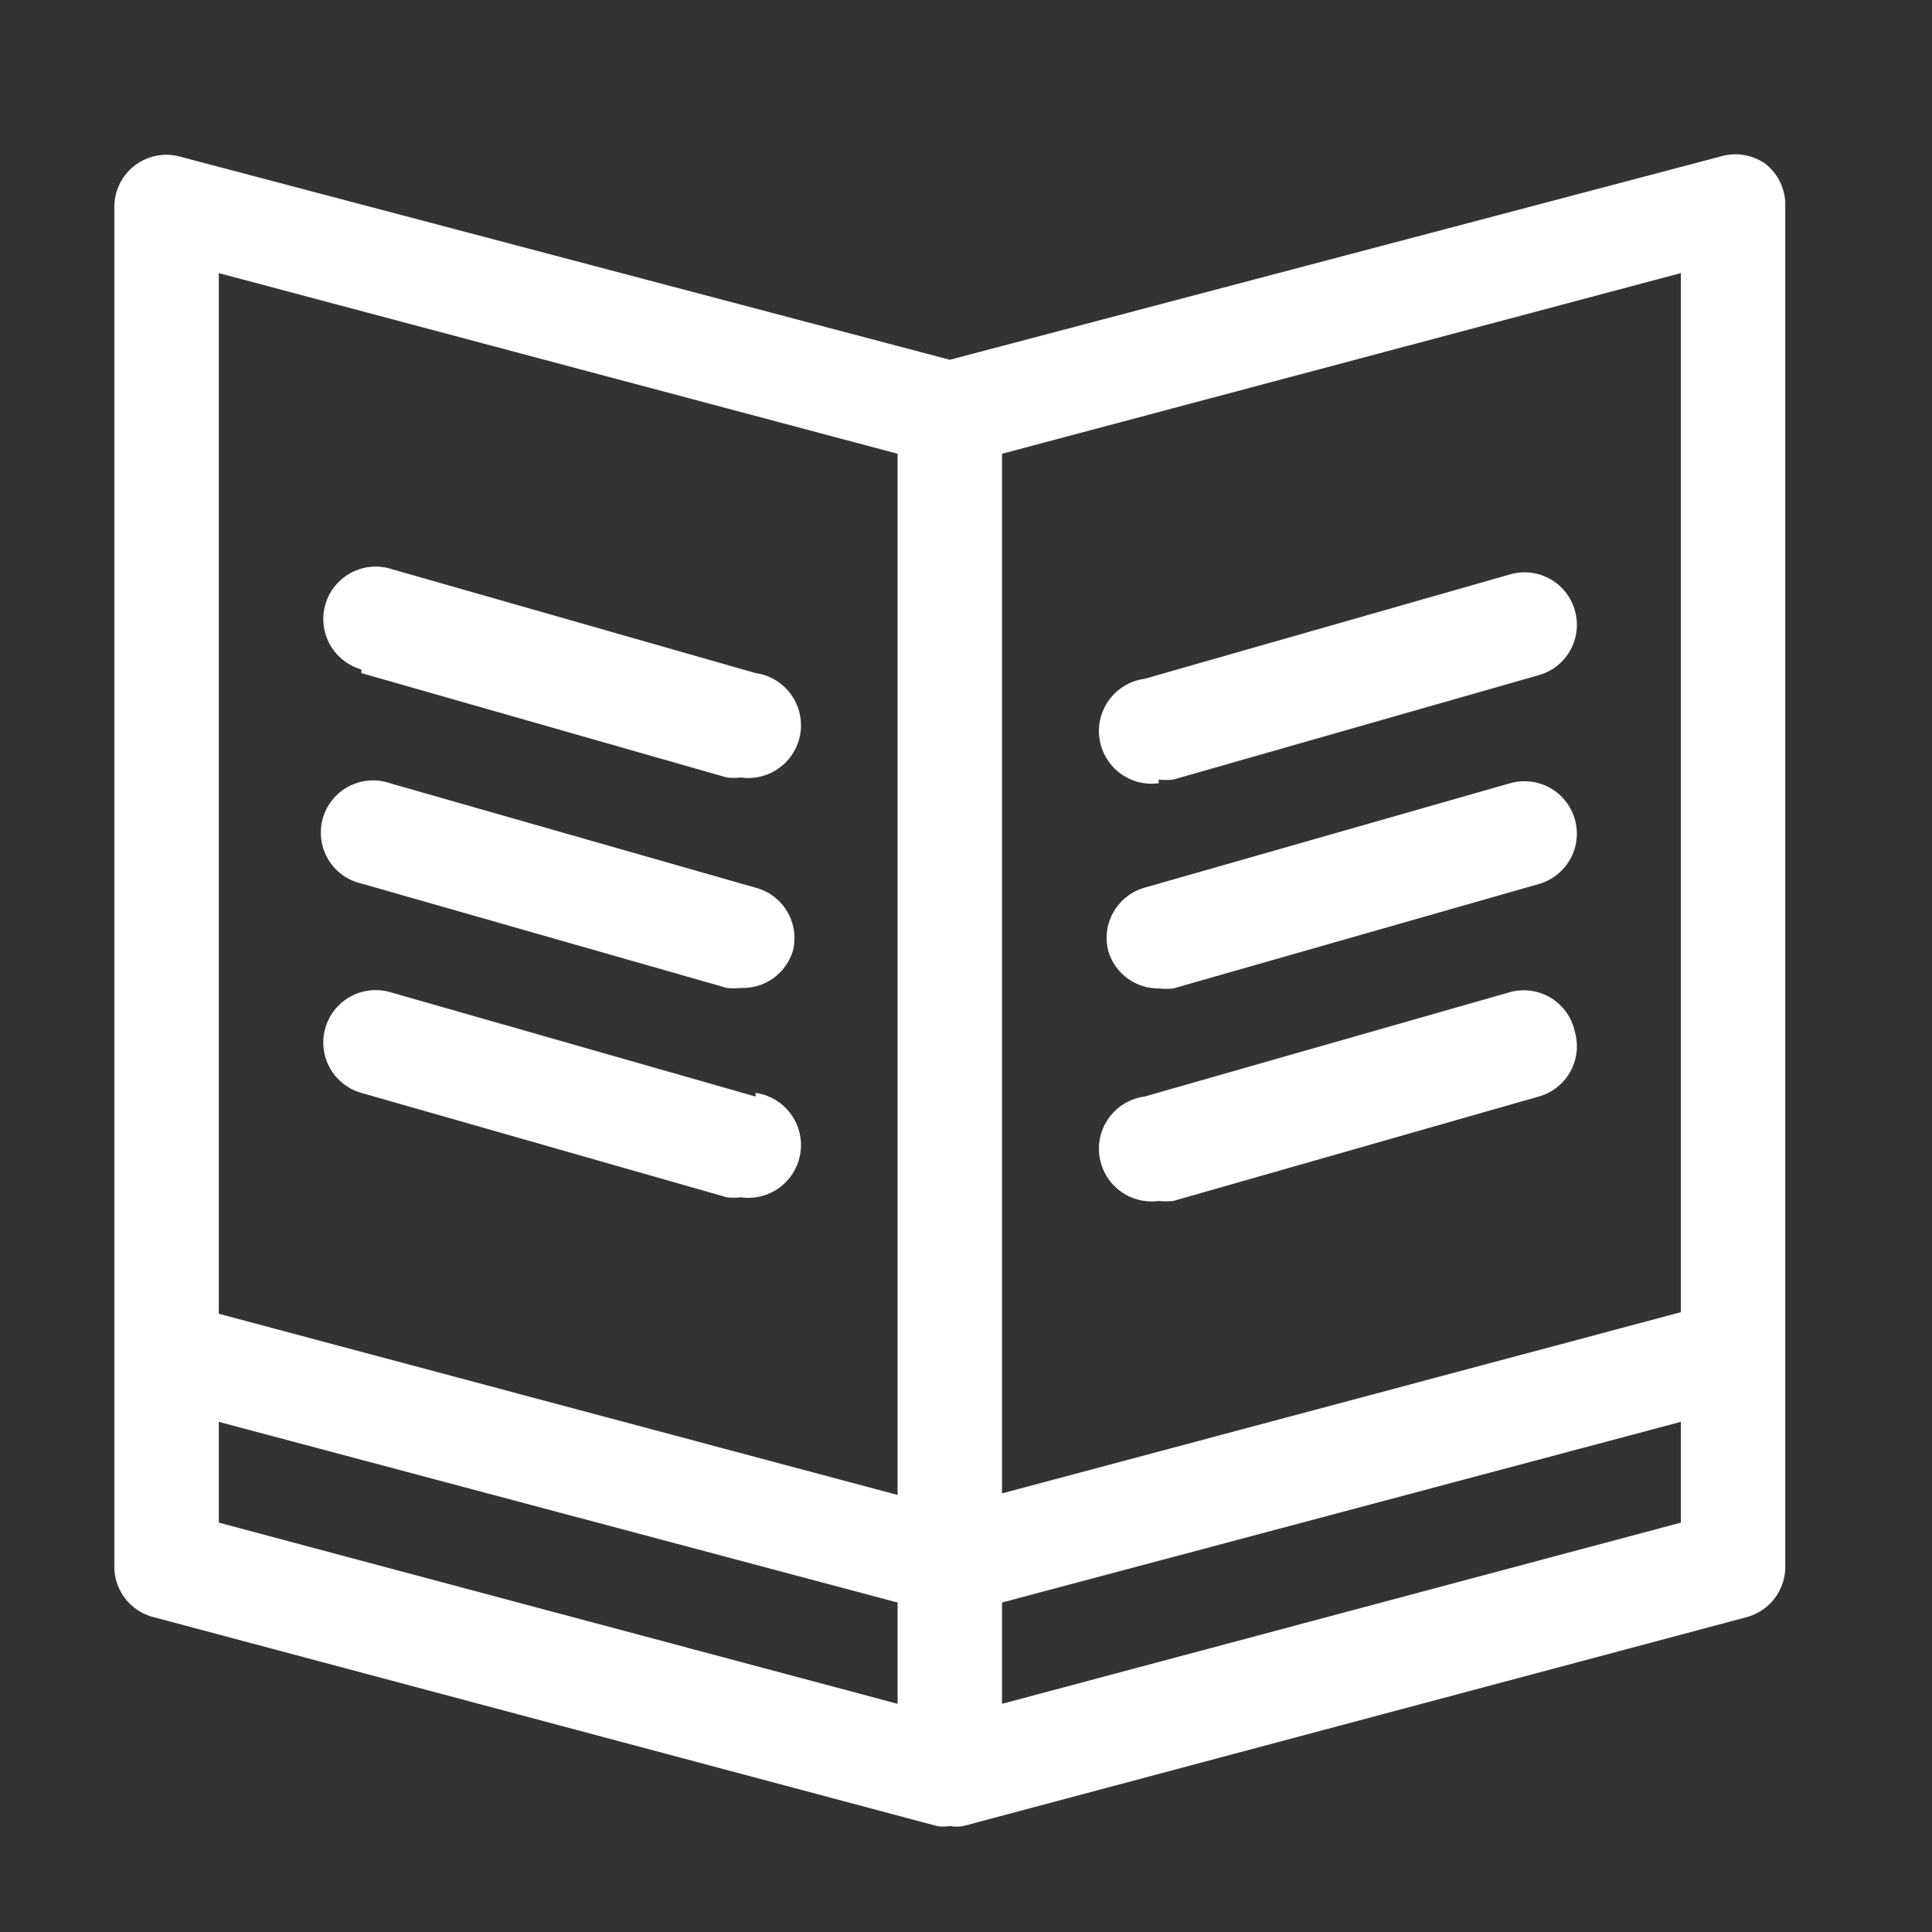
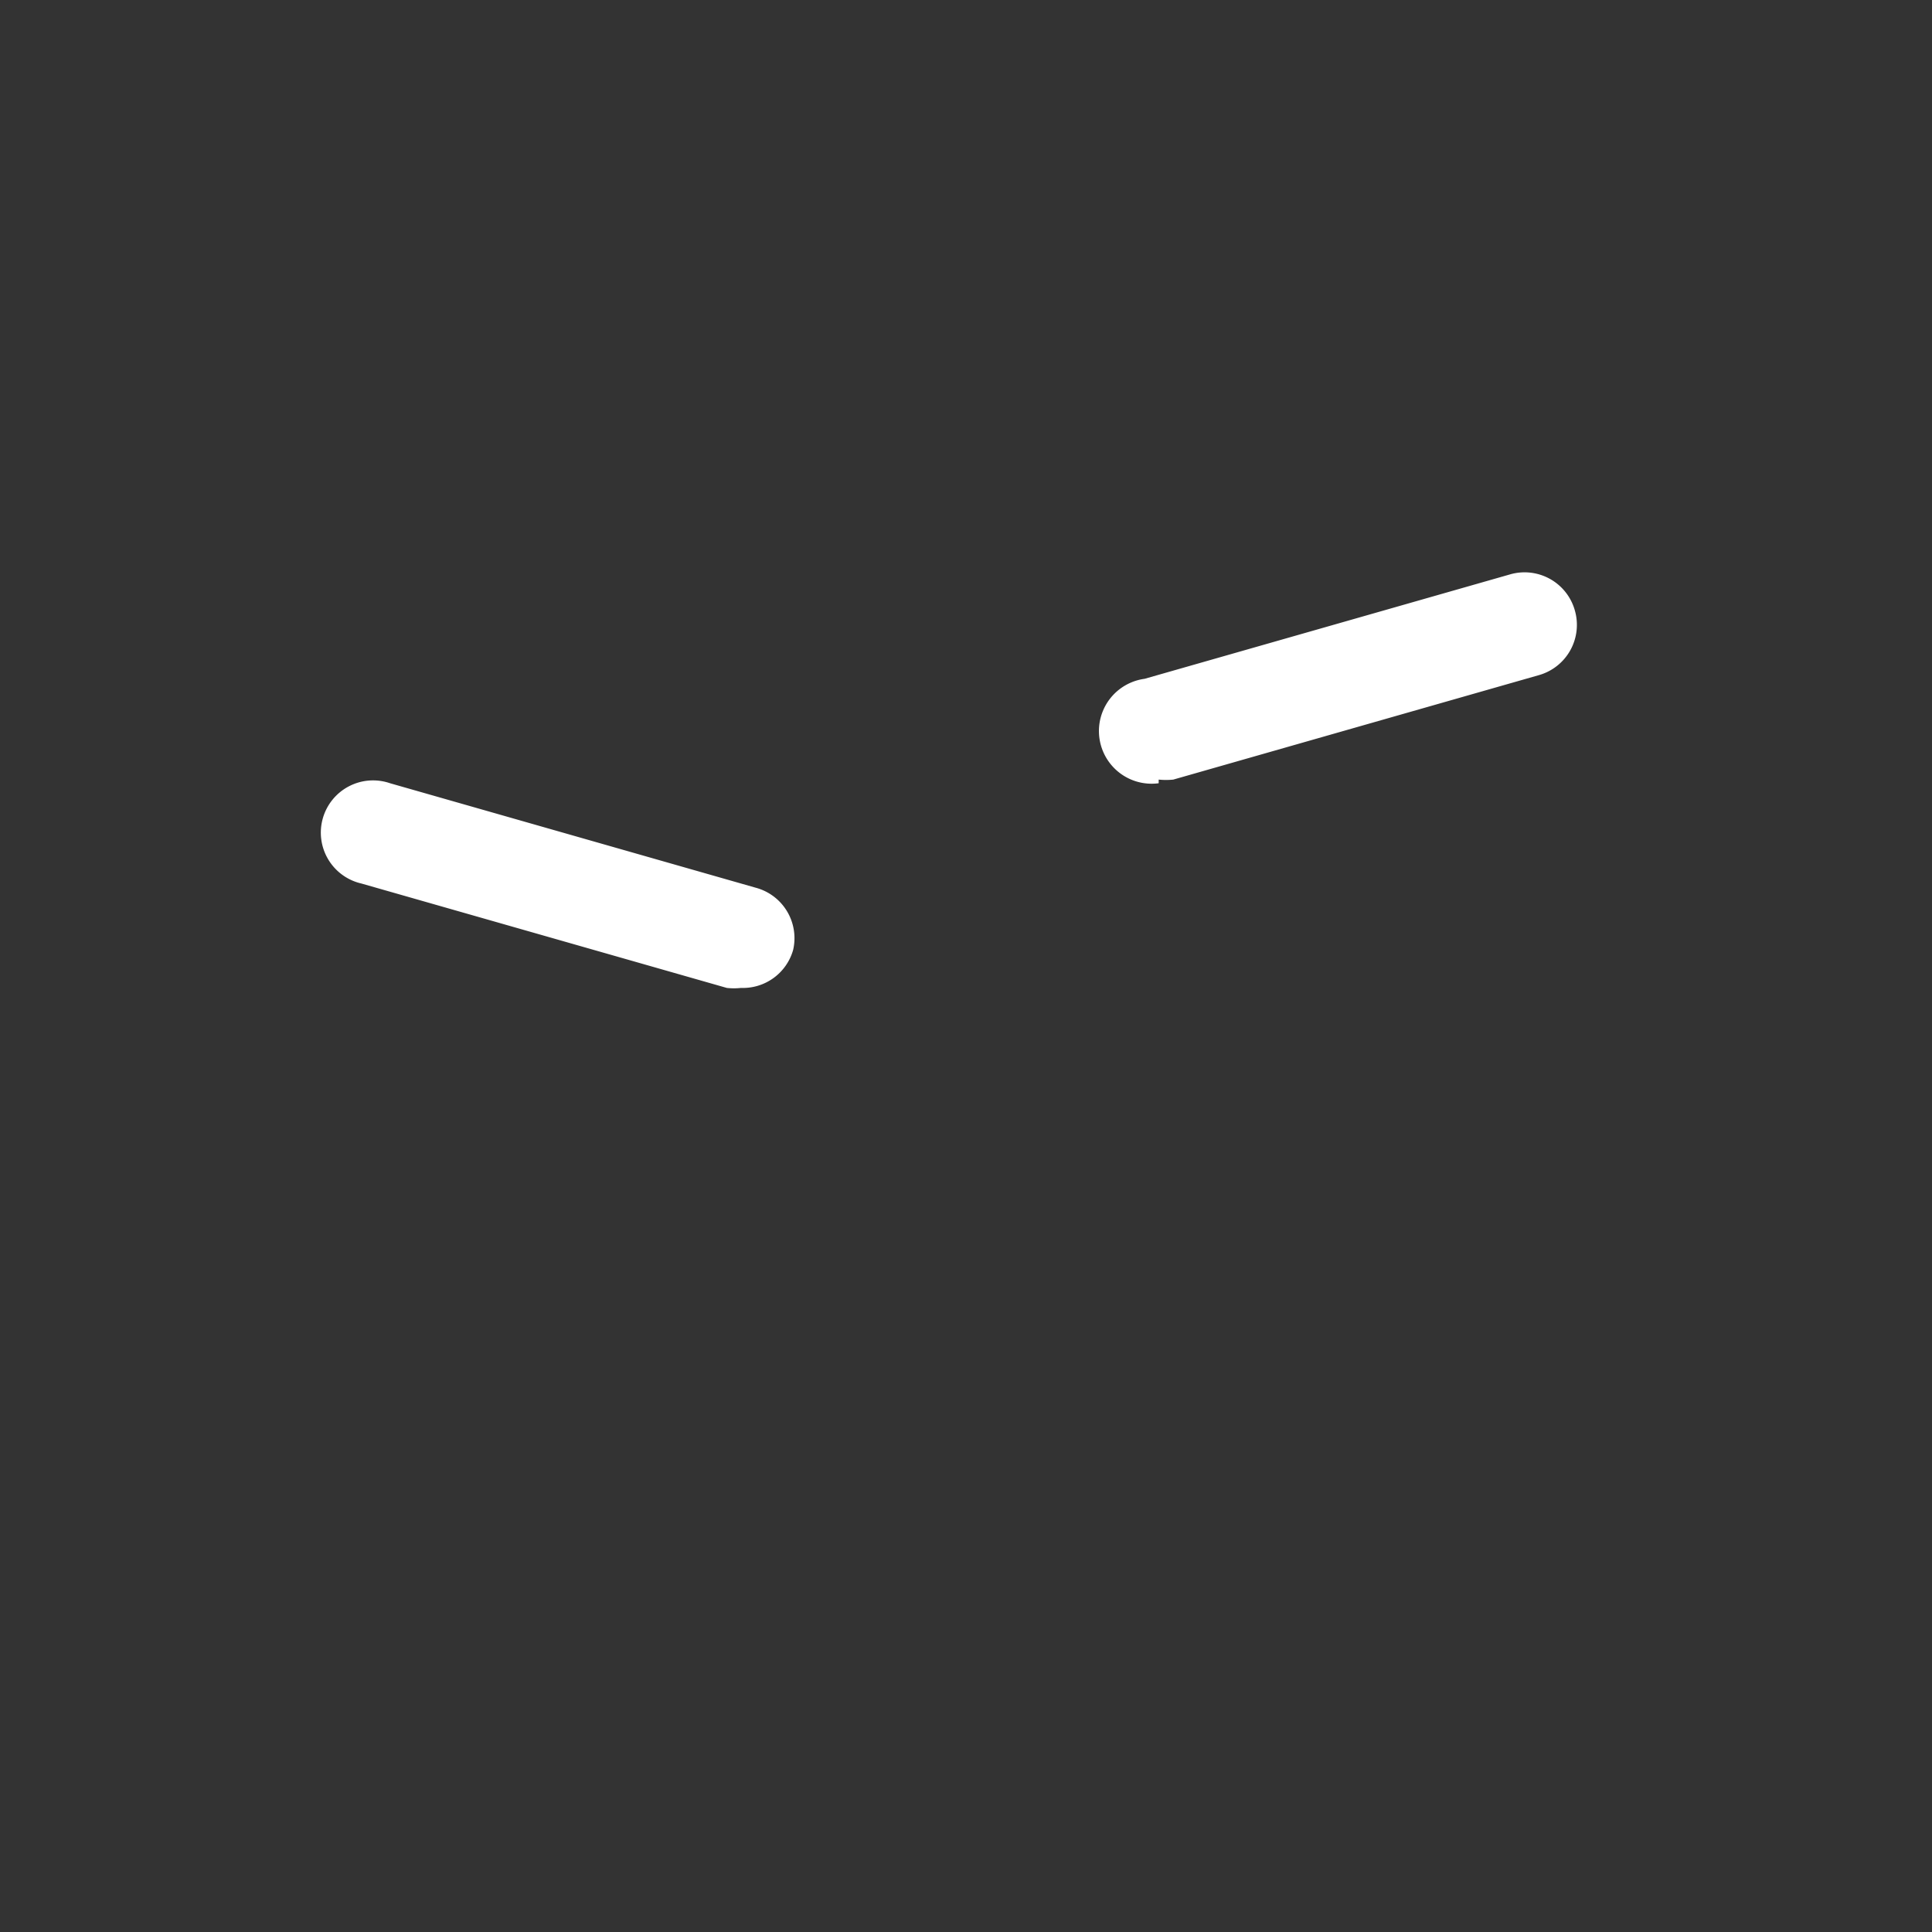
<svg xmlns="http://www.w3.org/2000/svg" viewBox="0 0 37 37">
  <rect x="0" y="0" width="37" height="37" fill="#333333" stroke="none" />
  <rect width="37" height="37" style="fill:none" />
-   <path d="M14.47,21l-7-2a1,1,0,0,0-.55,1.93l7,2a1.26,1.26,0,0,0,.27,0,1,1,0,0,0,.28-2Z" style="fill:#fff" />
  <path d="M14.47,17l-7-2a1,1,0,1,0-.55,1.92l7,2a1.26,1.26,0,0,0,.27,0,1,1,0,0,0,1-.73A1,1,0,0,0,14.47,17Z" style="fill:#fff" />
-   <path d="M6.92,12.89l7,2a1.26,1.26,0,0,0,.27,0,1,1,0,0,0,.28-2l-7-2a1,1,0,1,0-.55,1.93Z" style="fill:#fff" />
-   <path d="M28.92,19l-7,2a1,1,0,0,0,.27,2,1.35,1.35,0,0,0,.28,0l7-2a1,1,0,0,0,.69-1.24A1,1,0,0,0,28.92,19Z" style="fill:#fff" />
-   <path d="M22.19,18.93a1.35,1.35,0,0,0,.28,0l7-2A1,1,0,1,0,28.92,15l-7,2a1,1,0,0,0-.69,1.23A1,1,0,0,0,22.19,18.93Z" style="fill:#fff" />
  <path d="M22.19,14.93a1.35,1.35,0,0,0,.28,0l7-2a1,1,0,0,0,.69-1.24A1,1,0,0,0,28.92,11l-7,2a1,1,0,0,0,.27,2Z" style="fill:#fff" />
-   <path d="M33.8,3.13A1,1,0,0,0,32.94,3L18.19,6.89,3.45,3a1,1,0,0,0-.87.17,1,1,0,0,0-.39.8v26a1,1,0,0,0,.75,1l15,4a.73.73,0,0,0,.25,0,.75.75,0,0,0,.26,0l15-4a1,1,0,0,0,.74-1v-26A1,1,0,0,0,33.8,3.13Zm-1.61,22-13,3.47V8.69l13-3.46ZM4.19,5.23l13,3.46V28.63l-13-3.47Zm0,22,13,3.46v1.94l-13-3.47Zm15,5.4V30.69l13-3.46v1.93Z" style="fill:#fff" />
</svg>